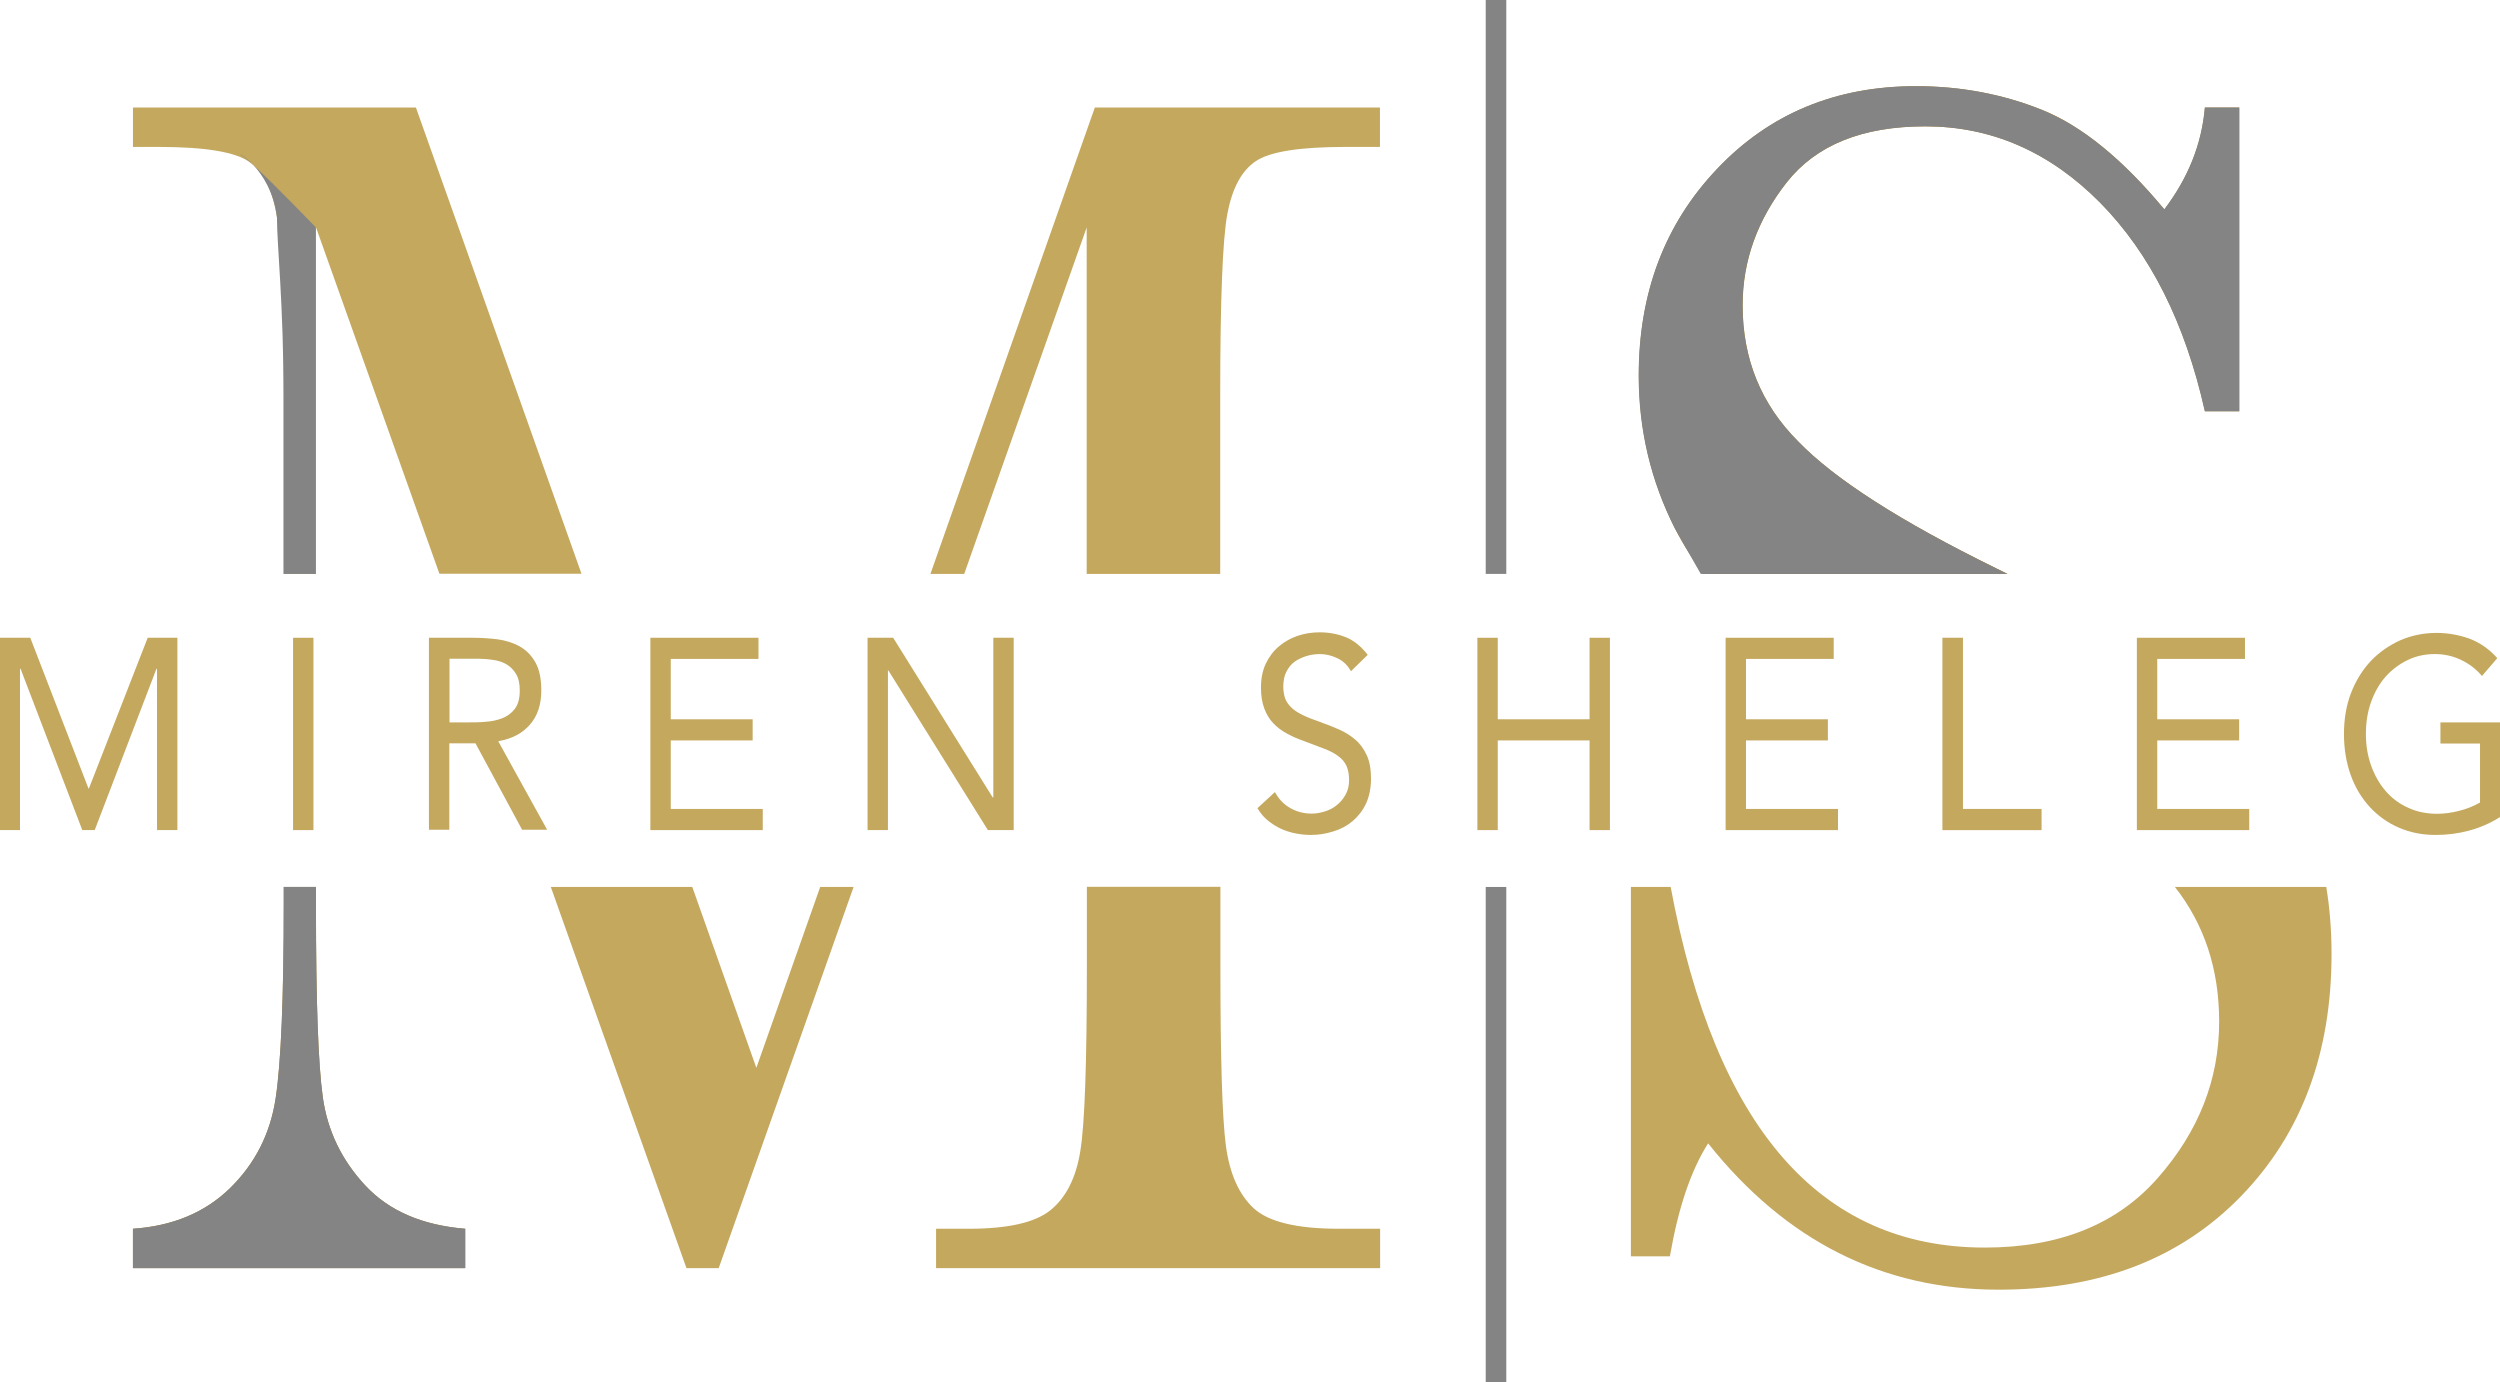
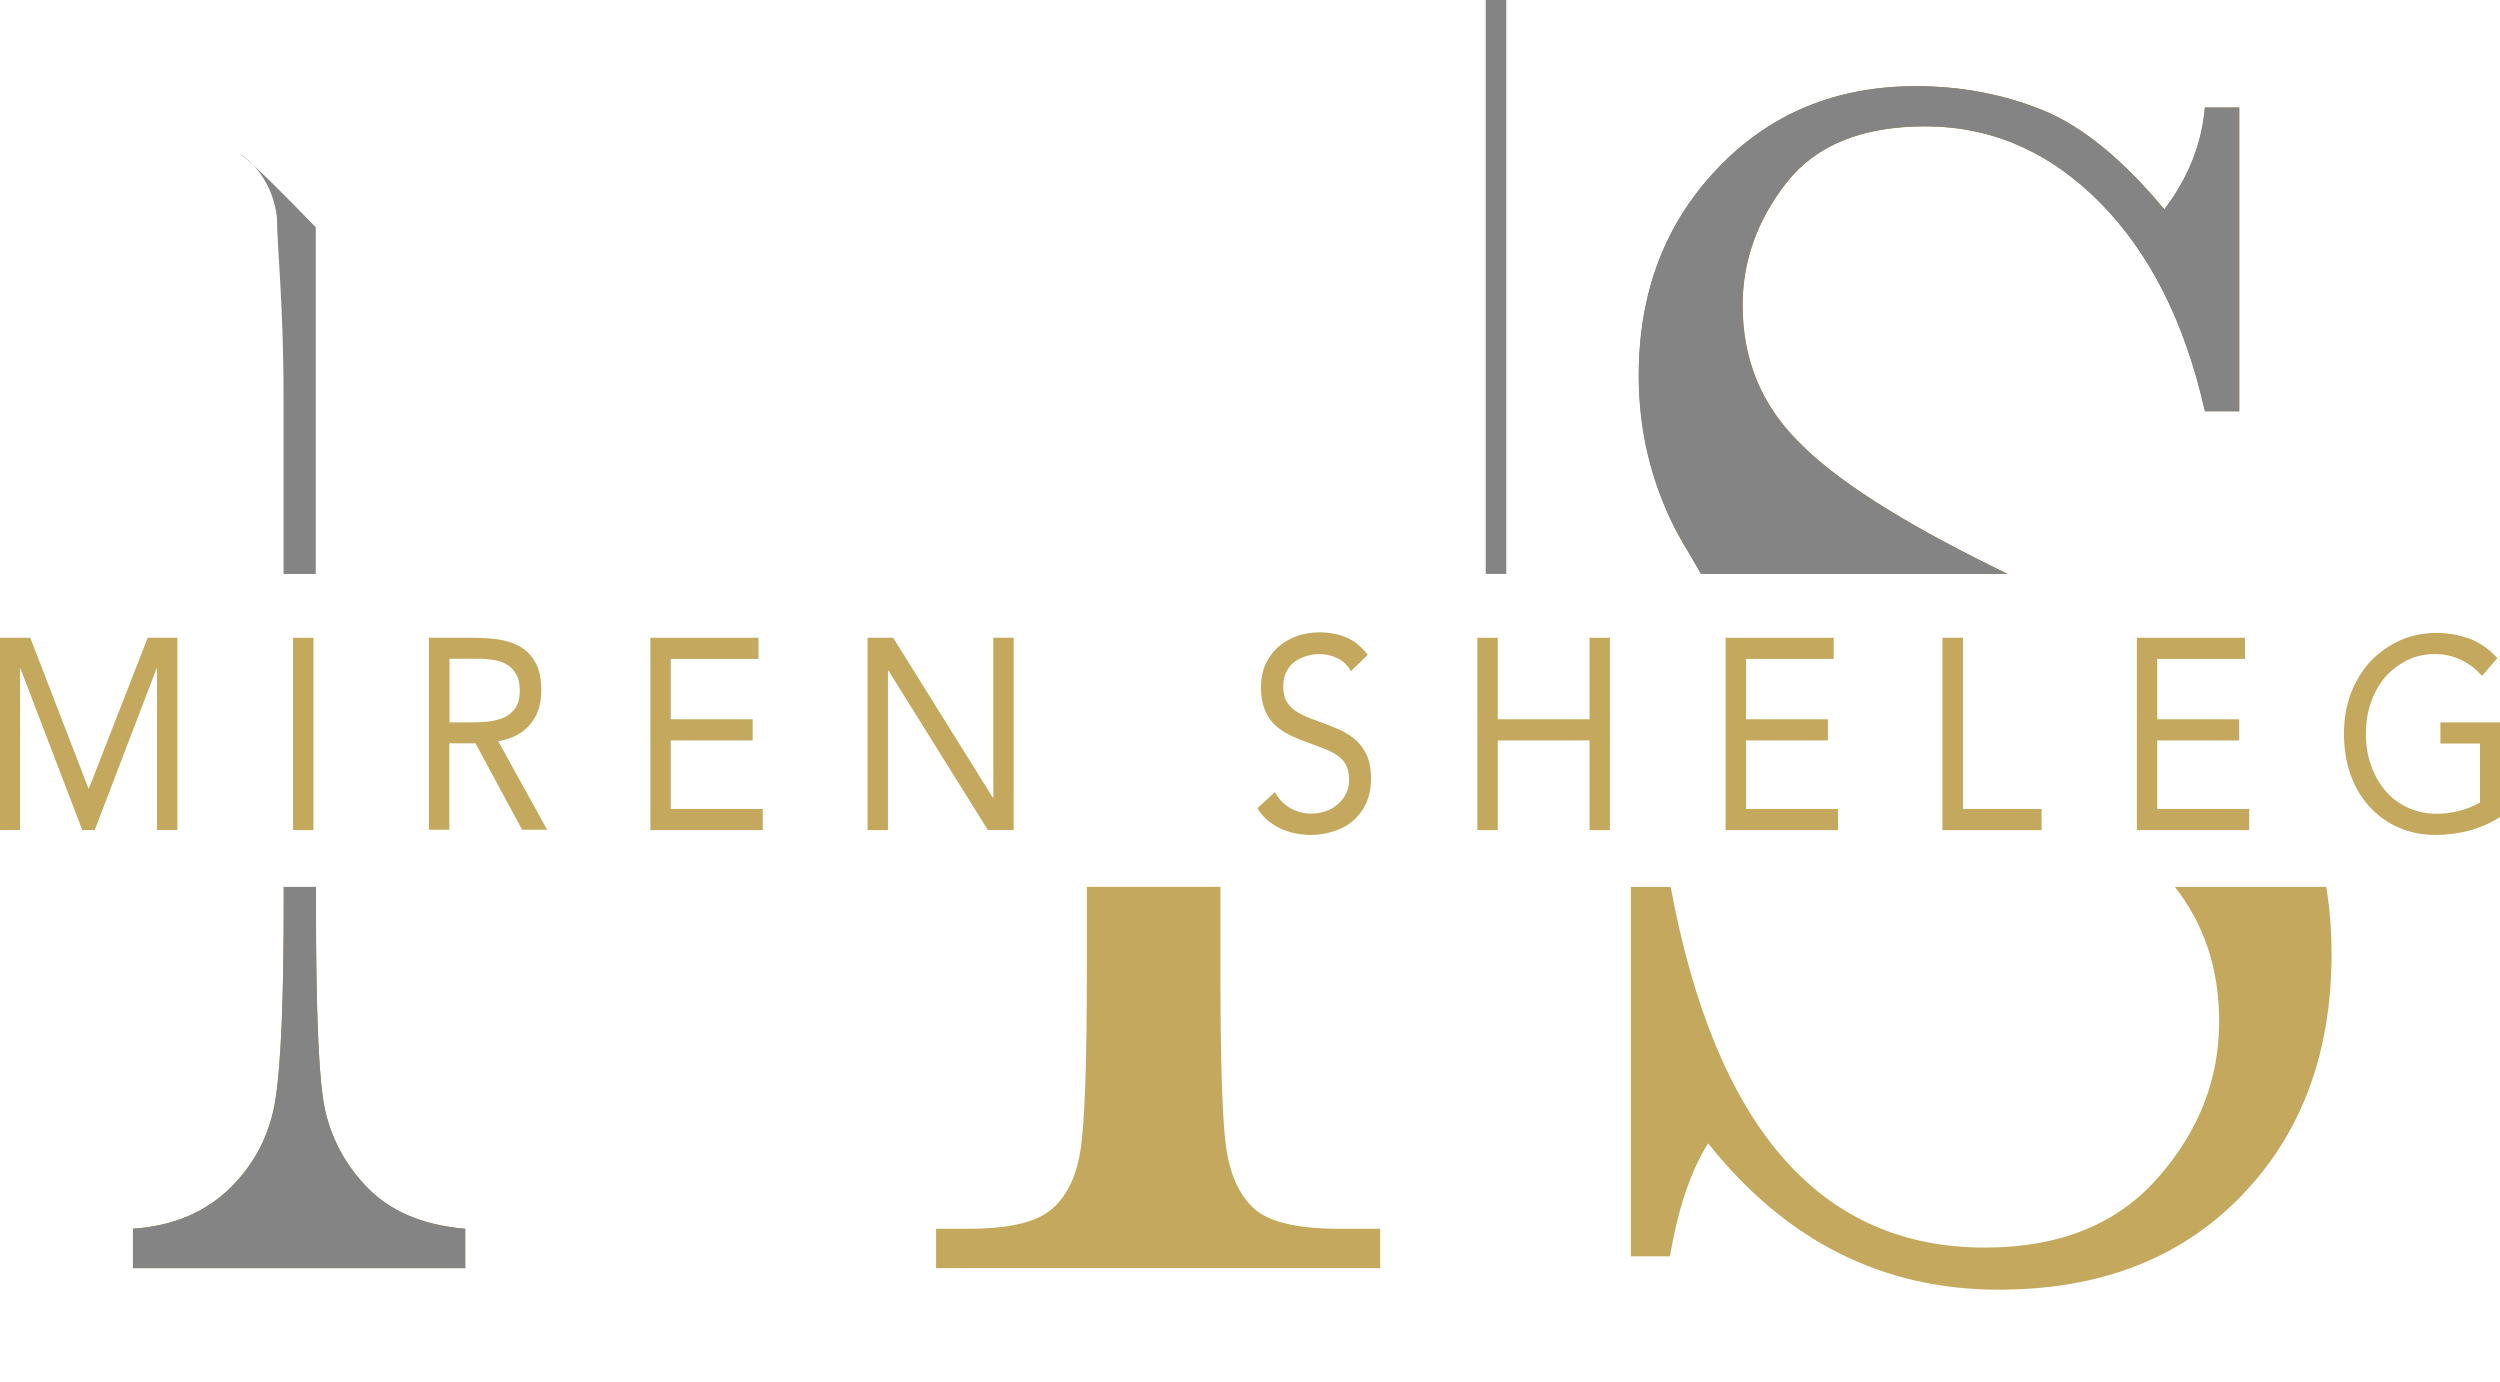
<svg xmlns="http://www.w3.org/2000/svg" id="Layer_1" data-name="Layer 1" viewBox="0 0 128.81 71.23">
  <defs>
    <style>      .cls-1 {        fill: #848484;      }      .cls-1, .cls-2, .cls-3 {        stroke-width: 0px;      }      .cls-2 {        fill: #ad8231;      }      .cls-3 {        fill: #c4a85e;      }    </style>
  </defs>
-   <path class="cls-3" d="M12.87,8.36c.72.53,1.19,1.49,1.41,2.87.22,1.38.34,4.45.34,9.22v9.12h1.66V11.71l6.36,17.85h7.32L21.43,5.54H6.85v2.03h1.31c2.42,0,3.99.26,4.71.79Z" />
-   <path class="cls-3" d="M49.68,29.57l6.31-17.85v17.85h6.88v-9.12c0-4.97.12-8.11.37-9.44.25-1.32.74-2.23,1.47-2.71.73-.49,2.27-.73,4.62-.73h1.77v-2.03h-14.69l-8.47,24.03h1.73Z" />
  <path class="cls-3" d="M64.59,62.25c-.76-.71-1.24-1.79-1.43-3.24-.19-1.46-.28-4.53-.28-9.24v-4.08h-6.88v4.08c0,5-.11,8.18-.34,9.55-.22,1.37-.73,2.37-1.52,3.02-.79.65-2.2.97-4.22.97h-1.69v2.03h22.88v-2.03h-2.12c-2.17,0-3.63-.35-4.4-1.06Z" />
  <path class="cls-2" d="M16.63,56.52c-.24-1.73-.35-5-.35-9.79v-1.03h-1.66v.77c0,4.94-.14,8.32-.42,10.14-.28,1.82-1.07,3.36-2.35,4.61-1.28,1.25-2.95,1.95-5,2.09v2.03h17.12v-2.03c-2.21-.18-3.93-.92-5.15-2.23-1.22-1.31-1.95-2.83-2.19-4.56Z" />
-   <polygon class="cls-3" points="42.26 45.7 38.97 55.02 35.67 45.7 28.38 45.7 35.37 65.34 37.03 65.34 43.98 45.7 42.26 45.7" />
  <g>
    <path class="cls-3" d="M0,32.86h1.56l3,7.77h.02l3.03-7.77h1.53v9.91h-1.05v-8.31h-.03l-3.18,8.31h-.64l-3.18-8.31h-.03v8.31H0v-9.91Z" />
    <path class="cls-3" d="M15.1,32.86h1.05v9.91h-1.05v-9.91Z" />
    <path class="cls-3" d="M22.11,32.86h2.26c.43,0,.85.03,1.27.08.42.06.8.18,1.13.36.33.19.61.46.81.82.21.36.31.85.31,1.46,0,.73-.2,1.32-.59,1.76-.39.45-.93.73-1.63.85l2.52,4.56h-1.29l-2.4-4.45h-1.35v4.45h-1.05v-9.91ZM23.16,37.22h.94c.29,0,.59,0,.91-.03.31-.02.6-.08.86-.18.26-.1.48-.26.65-.48.17-.22.26-.53.26-.95,0-.35-.06-.64-.19-.85-.12-.21-.29-.38-.49-.5-.2-.12-.43-.19-.69-.23-.26-.04-.51-.06-.77-.06h-1.48v3.28Z" />
    <path class="cls-3" d="M33.51,32.86h5.57v1.09h-4.52v3.11h4.22v1.09h-4.22v3.53h4.74v1.09h-5.79v-9.91Z" />
    <path class="cls-3" d="M44.69,32.86h1.33l5.13,8.23h.03v-8.23h1.05v9.91h-1.33l-5.13-8.23h-.02v8.23h-1.05v-9.91Z" />
    <path class="cls-3" d="M69.62,34.61c-.17-.32-.41-.55-.7-.69-.29-.14-.6-.22-.91-.22-.23,0-.46.03-.69.1-.22.07-.43.16-.61.29-.18.13-.32.3-.43.52-.11.21-.16.47-.16.76,0,.22.03.42.09.6.06.17.17.33.31.47.14.14.33.27.58.39.24.12.54.24.89.36.34.12.67.25.99.39.32.14.61.32.85.53.25.21.44.48.59.8.15.32.22.73.22,1.21s-.09.92-.26,1.29c-.17.36-.41.66-.69.9-.29.24-.62.42-1,.53-.38.12-.76.18-1.16.18-.26,0-.52-.03-.78-.08-.26-.05-.51-.13-.75-.24-.24-.11-.46-.25-.67-.42-.21-.17-.39-.38-.54-.64l.9-.83c.19.36.46.64.8.83.34.19.7.28,1.09.28.23,0,.45-.04.68-.11.23-.07.44-.18.62-.33.18-.14.33-.32.45-.54.12-.21.18-.46.18-.74,0-.31-.05-.56-.14-.75-.09-.19-.23-.36-.43-.5-.19-.14-.43-.27-.73-.38-.29-.11-.63-.24-1.03-.39-.32-.11-.61-.24-.88-.39-.27-.14-.5-.32-.7-.53-.2-.21-.35-.46-.46-.76-.11-.29-.17-.65-.17-1.06,0-.48.08-.89.25-1.25.17-.35.39-.65.68-.89.28-.24.61-.42.96-.54.36-.12.73-.18,1.13-.18.5,0,.96.09,1.37.26.41.17.78.47,1.11.9l-.86.84Z" />
    <path class="cls-3" d="M76.12,32.86h1.05v4.2h4.73v-4.2h1.05v9.91h-1.05v-4.62h-4.73v4.62h-1.05v-9.91Z" />
    <path class="cls-3" d="M88.91,32.86h5.57v1.09h-4.52v3.11h4.22v1.09h-4.22v3.53h4.74v1.09h-5.79v-9.91Z" />
    <path class="cls-3" d="M100.09,32.86h1.05v8.82h4.05v1.09h-5.11v-9.91Z" />
    <path class="cls-3" d="M110.1,32.86h5.57v1.09h-4.52v3.11h4.22v1.09h-4.22v3.53h4.74v1.09h-5.79v-9.91Z" />
    <path class="cls-3" d="M128.81,42.1c-.51.32-1.04.55-1.61.7-.56.15-1.13.22-1.71.22-.69,0-1.33-.13-1.9-.38-.58-.25-1.07-.61-1.49-1.06-.42-.46-.75-1-.98-1.64-.23-.64-.35-1.35-.35-2.12s.12-1.49.37-2.13c.25-.64.59-1.18,1.02-1.64.43-.45.94-.8,1.51-1.06.58-.25,1.2-.38,1.87-.38.58,0,1.14.1,1.68.29.54.2,1.02.53,1.45,1.01l-.79.92c-.3-.36-.67-.64-1.1-.84-.43-.2-.87-.29-1.32-.29-.51,0-.98.1-1.41.31-.43.21-.81.49-1.13.85-.32.36-.57.8-.75,1.3-.18.5-.27,1.05-.27,1.65s.09,1.13.27,1.64c.18.5.43.94.75,1.31.32.37.71.66,1.16.86.45.21.95.31,1.49.31.36,0,.73-.05,1.13-.15.39-.1.75-.24,1.08-.43v-3.04h-2.04v-1.09h3.09v4.87Z" />
  </g>
  <g>
    <path class="cls-1" d="M13.05,8.5c-.49-.51-.86-.65-.57-.47.11.07.31.24.57.47Z" />
    <path class="cls-1" d="M14.61,20.45v9.12h1.66V11.71s-2.12-2.2-3.23-3.22c.48.51,1.08,1.4,1.23,2.73,0,1.4.34,4.45.34,9.22Z" />
    <path class="cls-1" d="M16.63,56.52c-.24-1.73-.35-5-.35-9.79v-1.03h-1.66v.77c0,4.94-.14,8.32-.42,10.14-.28,1.82-1.07,3.36-2.35,4.61-1.28,1.25-2.95,1.95-5,2.09v2.03h17.12v-2.03c-2.21-.18-3.93-.92-5.15-2.23-1.22-1.31-1.95-2.83-2.19-4.56Z" />
  </g>
  <g>
    <rect class="cls-1" x="76.55" width="1.06" height="29.57" />
-     <rect class="cls-1" x="76.55" y="45.7" width="1.06" height="25.54" />
  </g>
  <path class="cls-2" d="M87.76,29.57h15.68c-.21-.1-.4-.2-.61-.3-4.91-2.41-8.31-4.59-10.18-6.53-1.91-1.91-2.86-4.25-2.86-7.01,0-2.29.76-4.4,2.27-6.33,1.52-1.93,3.9-2.89,7.14-2.89,3.41,0,6.41,1.31,9,3.92,2.59,2.62,4.39,6.2,5.41,10.76h1.77V5.54h-1.77c-.16,1.88-.86,3.63-2.09,5.25-2.15-2.59-4.24-4.29-6.28-5.12-2.04-.82-4.21-1.23-6.52-1.23-4.13,0-7.55,1.42-10.24,4.26-2.7,2.84-4.04,6.39-4.04,10.65,0,2.79.62,5.42,1.87,7.89.42.84.92,1.6,1.46,2.33Z" />
  <path class="cls-3" d="M112.06,45.7c1.51,1.92,2.28,4.23,2.28,6.94,0,2.97-1.05,5.65-3.16,8.05-2.11,2.4-5.08,3.59-8.92,3.59-8.49,0-13.88-6.2-16.18-18.58h-2.05v19.03h2.01c.43-2.5,1.09-4.44,1.97-5.82,4,5.03,8.99,7.54,14.97,7.54,5.21,0,9.36-1.6,12.48-4.81,3.11-3.2,4.67-7.36,4.67-12.48,0-1.21-.09-2.36-.27-3.46h-7.81Z" />
  <path class="cls-1" d="M87.63,29.57h15.79l-.6-.3c-4.91-2.41-8.31-4.59-10.18-6.53-1.91-1.91-2.86-4.25-2.86-7.01,0-2.29.76-4.4,2.27-6.33,1.52-1.93,3.9-2.89,7.14-2.89,3.41,0,6.41,1.31,9,3.92,2.59,2.62,4.39,6.2,5.41,10.76h1.77V5.54h-1.77c-.16,1.88-.86,3.63-2.09,5.25-2.15-2.59-4.24-4.29-6.28-5.12-2.04-.82-4.21-1.23-6.52-1.23-4.13,0-7.55,1.42-10.24,4.26-2.7,2.84-4.04,6.39-4.04,10.65,0,2.79.62,5.42,1.87,7.89l1.33,2.33Z" />
</svg>